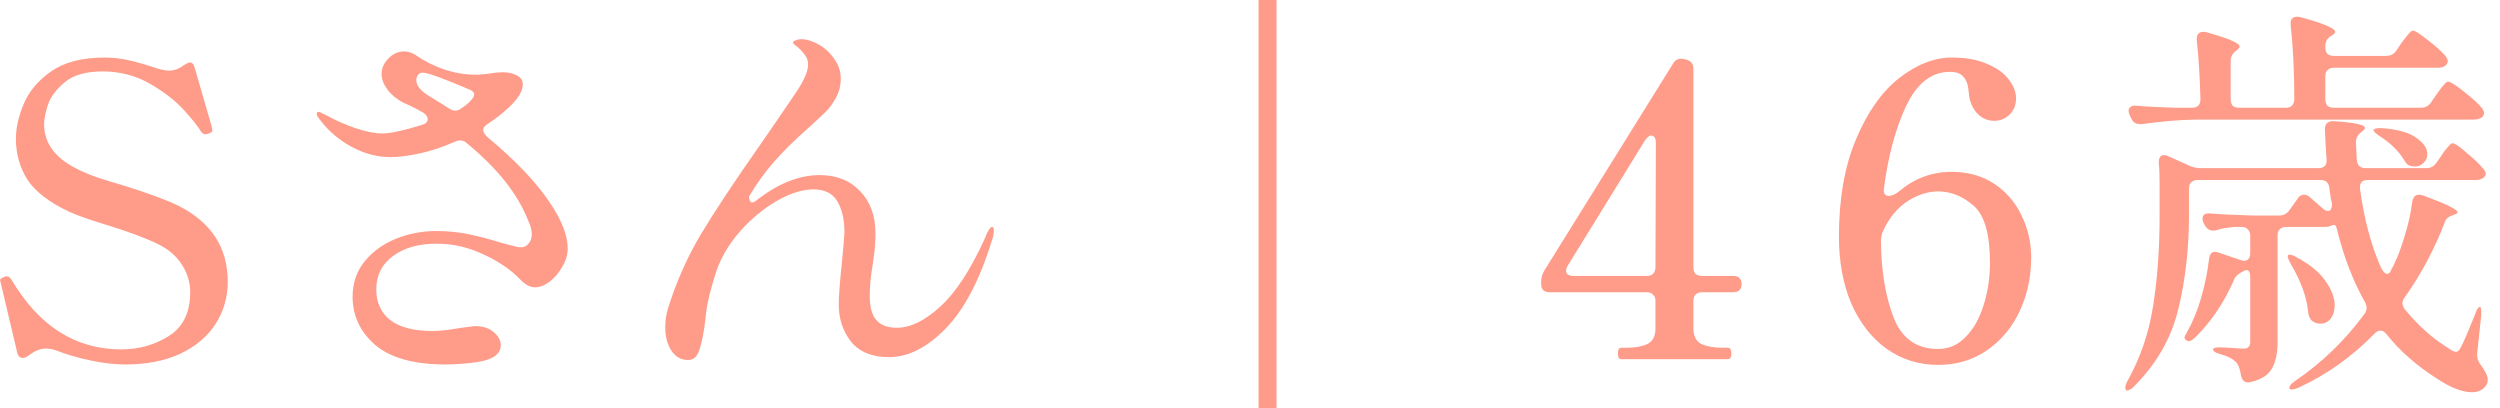
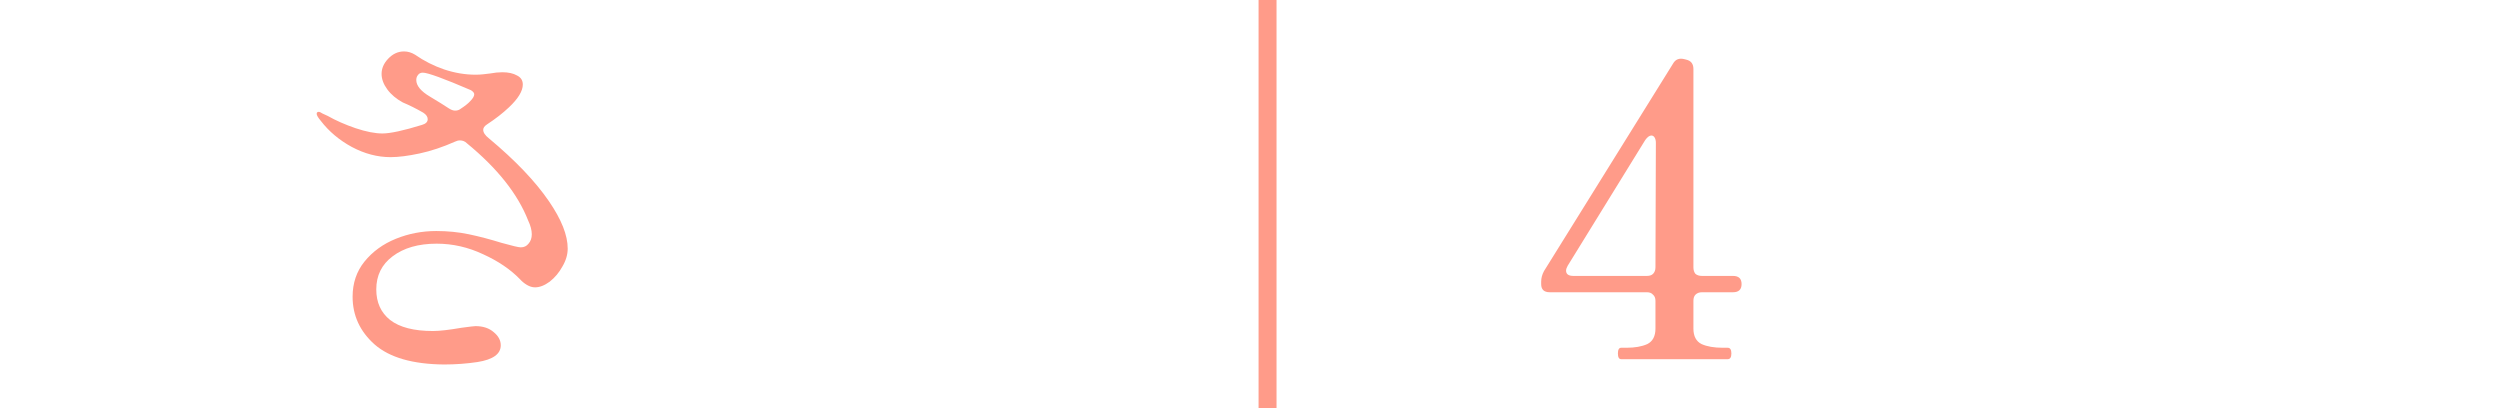
<svg xmlns="http://www.w3.org/2000/svg" width="98" height="16" viewBox="0 0 98 16" fill="none">
-   <path d="M94.897 4.224C95.067 4.224 95.201 4.155 95.296 4.016L95.504 3.712C95.547 3.659 95.6 3.584 95.665 3.488C95.739 3.392 95.798 3.323 95.841 3.28C95.883 3.227 95.926 3.2 95.969 3.2C96.054 3.2 96.257 3.328 96.576 3.584C96.907 3.84 97.147 4.059 97.296 4.24C97.35 4.315 97.376 4.379 97.376 4.432C97.376 4.496 97.344 4.555 97.281 4.608C97.195 4.661 97.099 4.688 96.993 4.688H86.081C85.43 4.699 84.726 4.757 83.969 4.864H83.873C83.723 4.864 83.617 4.795 83.552 4.656L83.489 4.528C83.457 4.464 83.441 4.4 83.441 4.336C83.441 4.272 83.467 4.224 83.52 4.192C83.574 4.149 83.648 4.133 83.745 4.144C84.086 4.176 84.598 4.203 85.281 4.224H85.921C86.144 4.224 86.257 4.112 86.257 3.888C86.235 3.013 86.187 2.24 86.112 1.568V1.536C86.112 1.344 86.198 1.248 86.368 1.248C86.422 1.248 86.465 1.253 86.496 1.264C86.987 1.403 87.323 1.515 87.504 1.6C87.697 1.685 87.793 1.76 87.793 1.824C87.793 1.867 87.755 1.915 87.68 1.968L87.665 1.984C87.515 2.091 87.441 2.224 87.441 2.384V3.888C87.441 3.995 87.467 4.08 87.52 4.144C87.585 4.197 87.67 4.224 87.776 4.224H89.6C89.707 4.224 89.787 4.197 89.841 4.144C89.904 4.08 89.936 3.995 89.936 3.888V3.84C89.936 2.773 89.888 1.819 89.793 0.976V0.912C89.793 0.741 89.878 0.656 90.049 0.656C90.102 0.656 90.144 0.661 90.177 0.672C91.083 0.917 91.537 1.109 91.537 1.248C91.537 1.291 91.494 1.339 91.409 1.392L91.376 1.408C91.227 1.504 91.153 1.637 91.153 1.808V1.856C91.153 1.963 91.179 2.048 91.233 2.112C91.296 2.165 91.382 2.192 91.489 2.192H93.537C93.707 2.192 93.841 2.123 93.936 1.984L94.129 1.696C94.182 1.632 94.235 1.563 94.288 1.488C94.342 1.413 94.395 1.349 94.448 1.296C94.502 1.232 94.55 1.2 94.593 1.2C94.667 1.2 94.859 1.323 95.168 1.568C95.489 1.813 95.723 2.027 95.873 2.208C95.926 2.283 95.953 2.347 95.953 2.4C95.953 2.464 95.921 2.523 95.856 2.576C95.782 2.629 95.686 2.656 95.569 2.656H91.489C91.382 2.656 91.296 2.688 91.233 2.752C91.179 2.805 91.153 2.885 91.153 2.992V3.888C91.153 3.995 91.179 4.08 91.233 4.144C91.296 4.197 91.382 4.224 91.489 4.224H94.897ZM95.105 6.592C95.275 6.592 95.409 6.523 95.504 6.384L95.697 6.112C95.728 6.059 95.776 5.989 95.841 5.904C95.915 5.808 95.974 5.739 96.016 5.696C96.059 5.643 96.102 5.616 96.144 5.616C96.23 5.616 96.416 5.744 96.704 6C97.003 6.245 97.222 6.459 97.361 6.64C97.414 6.693 97.441 6.752 97.441 6.816C97.441 6.869 97.409 6.923 97.344 6.976C97.259 7.029 97.168 7.056 97.073 7.056H92.817C92.699 7.056 92.614 7.088 92.561 7.152C92.518 7.216 92.502 7.301 92.513 7.408C92.672 8.581 92.945 9.605 93.329 10.48C93.414 10.651 93.499 10.736 93.585 10.736C93.627 10.736 93.665 10.709 93.697 10.656C93.91 10.272 94.091 9.829 94.24 9.328C94.4 8.827 94.507 8.352 94.561 7.904C94.593 7.723 94.683 7.632 94.832 7.632C94.854 7.632 94.907 7.643 94.993 7.664C95.888 7.995 96.337 8.213 96.337 8.32C96.337 8.363 96.288 8.395 96.192 8.416L96.16 8.432C95.979 8.485 95.867 8.587 95.825 8.736C95.43 9.771 94.912 10.741 94.272 11.648C94.209 11.723 94.177 11.803 94.177 11.888C94.177 11.963 94.209 12.043 94.272 12.128C94.795 12.768 95.371 13.28 96.001 13.664C96.118 13.749 96.209 13.792 96.272 13.792C96.347 13.792 96.416 13.723 96.481 13.584C96.587 13.381 96.769 12.96 97.025 12.32C97.056 12.224 97.088 12.149 97.121 12.096C97.163 12.043 97.195 12.021 97.216 12.032C97.259 12.043 97.275 12.155 97.264 12.368L97.105 13.856V13.936C97.105 14.053 97.147 14.171 97.233 14.288C97.424 14.544 97.52 14.741 97.52 14.88C97.52 14.976 97.499 15.051 97.457 15.104C97.339 15.285 97.153 15.376 96.897 15.376C96.513 15.376 96.043 15.189 95.489 14.816C94.721 14.325 94.075 13.755 93.552 13.104C93.478 13.008 93.398 12.96 93.312 12.96C93.238 12.96 93.163 12.997 93.088 13.072C92.203 13.979 91.206 14.688 90.097 15.2C90.001 15.243 89.921 15.264 89.856 15.264C89.803 15.275 89.766 15.264 89.745 15.232V15.2C89.745 15.125 89.814 15.04 89.953 14.944C91.008 14.229 91.921 13.349 92.689 12.304C92.742 12.24 92.769 12.16 92.769 12.064C92.769 11.989 92.747 11.915 92.704 11.84C92.246 11.029 91.883 10.091 91.617 9.024C91.595 8.917 91.569 8.853 91.537 8.832C91.504 8.811 91.451 8.816 91.376 8.848C91.312 8.88 91.233 8.896 91.136 8.896H89.617C89.51 8.896 89.424 8.928 89.361 8.992C89.307 9.045 89.281 9.125 89.281 9.232V13.408C89.281 13.845 89.206 14.192 89.056 14.448C88.918 14.704 88.641 14.88 88.225 14.976L88.129 14.992C87.969 14.992 87.873 14.891 87.841 14.688C87.808 14.475 87.755 14.32 87.68 14.224C87.542 14.075 87.334 13.963 87.056 13.888C86.854 13.835 86.752 13.771 86.752 13.696C86.752 13.643 86.832 13.616 86.993 13.616C87.142 13.616 87.355 13.627 87.632 13.648C87.728 13.659 87.835 13.664 87.953 13.664C88.049 13.664 88.112 13.643 88.144 13.6C88.187 13.557 88.209 13.488 88.209 13.392V10.88C88.209 10.635 88.134 10.544 87.984 10.608C87.771 10.715 87.643 10.816 87.6 10.912C87.206 11.829 86.689 12.603 86.049 13.232C85.899 13.371 85.787 13.408 85.713 13.344C85.627 13.291 85.611 13.221 85.665 13.136C85.707 13.072 85.734 13.024 85.745 12.992C85.958 12.619 86.139 12.176 86.288 11.664C86.438 11.141 86.539 10.64 86.593 10.16C86.614 9.968 86.694 9.872 86.832 9.872C86.865 9.872 86.912 9.883 86.977 9.904L87.825 10.192L87.953 10.224C88.123 10.224 88.209 10.123 88.209 9.92V9.232C88.209 9.125 88.177 9.045 88.112 8.992C88.059 8.928 87.979 8.896 87.873 8.896H87.6C87.312 8.917 87.073 8.96 86.88 9.024C86.849 9.035 86.806 9.04 86.752 9.04C86.614 9.04 86.507 8.971 86.433 8.832L86.385 8.752C86.353 8.688 86.337 8.629 86.337 8.576C86.337 8.416 86.443 8.347 86.656 8.368C87.019 8.4 87.569 8.427 88.305 8.448H89.344C89.515 8.448 89.648 8.379 89.745 8.24L90.064 7.792C90.129 7.685 90.214 7.632 90.32 7.632C90.395 7.632 90.47 7.664 90.544 7.728L91.04 8.16C91.115 8.235 91.19 8.272 91.264 8.272C91.318 8.272 91.355 8.245 91.376 8.192C91.409 8.139 91.419 8.059 91.409 7.952C91.376 7.824 91.355 7.712 91.344 7.616C91.334 7.52 91.323 7.44 91.312 7.376C91.291 7.163 91.174 7.056 90.96 7.056H86.144C86.038 7.056 85.953 7.088 85.888 7.152C85.835 7.205 85.808 7.285 85.808 7.392V8.464C85.808 9.744 85.67 10.96 85.392 12.112C85.115 13.253 84.539 14.261 83.665 15.136C83.6 15.211 83.537 15.259 83.472 15.28C83.409 15.312 83.366 15.317 83.344 15.296C83.323 15.275 83.312 15.243 83.312 15.2C83.312 15.125 83.339 15.04 83.392 14.944C83.904 14.027 84.24 13.045 84.4 12C84.571 10.944 84.656 9.765 84.656 8.464V7.232C84.656 6.859 84.646 6.581 84.624 6.4V6.368C84.624 6.176 84.694 6.08 84.832 6.08C84.886 6.08 84.945 6.096 85.008 6.128L85.825 6.496C85.974 6.56 86.112 6.592 86.24 6.592H90.88C91.115 6.592 91.222 6.475 91.201 6.24C91.179 5.984 91.158 5.6 91.136 5.088V5.056C91.136 4.949 91.168 4.869 91.233 4.816C91.296 4.763 91.387 4.741 91.504 4.752C92.305 4.805 92.704 4.891 92.704 5.008C92.704 5.051 92.667 5.099 92.593 5.152L92.576 5.168C92.427 5.275 92.353 5.408 92.353 5.568L92.385 6.272C92.406 6.485 92.523 6.592 92.737 6.592H95.105ZM93.296 5.344C93.105 5.216 93.019 5.131 93.04 5.088C93.094 5.035 93.206 5.013 93.376 5.024C93.974 5.067 94.416 5.189 94.704 5.392C95.003 5.595 95.153 5.813 95.153 6.048C95.153 6.176 95.105 6.288 95.008 6.384C94.912 6.48 94.795 6.528 94.656 6.528C94.614 6.528 94.576 6.523 94.544 6.512C94.47 6.501 94.406 6.475 94.353 6.432C94.31 6.379 94.272 6.325 94.24 6.272C94.027 5.92 93.713 5.611 93.296 5.344ZM89.793 10.336C89.686 10.144 89.654 10.032 89.697 10C89.707 9.989 89.728 9.984 89.76 9.984C89.825 9.984 89.91 10.016 90.016 10.08C90.539 10.357 90.918 10.667 91.153 11.008C91.398 11.349 91.52 11.669 91.52 11.968C91.52 12.181 91.467 12.357 91.361 12.496C91.254 12.624 91.121 12.688 90.96 12.688C90.865 12.688 90.779 12.667 90.704 12.624C90.576 12.56 90.502 12.432 90.481 12.24C90.427 11.653 90.198 11.019 89.793 10.336Z" fill="#FF9B89" />
-   <path d="M76.502 6.736C77.142 6.736 77.697 6.891 78.166 7.2C78.635 7.509 78.993 7.92 79.238 8.432C79.494 8.944 79.622 9.499 79.622 10.096C79.622 10.853 79.473 11.552 79.174 12.192C78.875 12.832 78.449 13.344 77.894 13.728C77.339 14.112 76.699 14.304 75.974 14.304C75.217 14.304 74.539 14.091 73.942 13.664C73.355 13.237 72.897 12.645 72.566 11.888C72.246 11.131 72.086 10.261 72.086 9.28C72.086 7.787 72.31 6.512 72.758 5.456C73.206 4.389 73.771 3.589 74.454 3.056C75.137 2.523 75.825 2.256 76.518 2.256C77.073 2.256 77.537 2.341 77.91 2.512C78.294 2.672 78.577 2.88 78.758 3.136C78.939 3.381 79.03 3.621 79.03 3.856C79.03 4.112 78.945 4.325 78.774 4.496C78.603 4.656 78.401 4.736 78.166 4.736C77.91 4.736 77.686 4.635 77.494 4.432C77.302 4.219 77.195 3.941 77.174 3.6C77.153 3.333 77.083 3.136 76.966 3.008C76.859 2.88 76.683 2.816 76.438 2.816C75.713 2.816 75.137 3.269 74.71 4.176C74.294 5.072 74.006 6.155 73.846 7.424C73.835 7.595 73.899 7.68 74.038 7.68C74.155 7.68 74.289 7.621 74.438 7.504C75.046 6.992 75.734 6.736 76.502 6.736ZM75.974 13.68C76.39 13.68 76.747 13.525 77.046 13.216C77.355 12.907 77.59 12.496 77.75 11.984C77.921 11.461 78.006 10.896 78.006 10.288C78.006 9.179 77.793 8.437 77.366 8.064C76.939 7.691 76.475 7.504 75.974 7.504C75.579 7.504 75.179 7.632 74.774 7.888C74.379 8.144 74.059 8.533 73.814 9.056C73.761 9.184 73.734 9.323 73.734 9.472C73.745 10.624 73.91 11.616 74.23 12.448C74.55 13.269 75.131 13.68 75.974 13.68Z" fill="#FF9B89" />
  <path d="M67.934 10.816C68.158 10.816 68.27 10.923 68.27 11.136C68.27 11.349 68.158 11.456 67.934 11.456H66.718C66.611 11.456 66.526 11.488 66.462 11.552C66.409 11.605 66.382 11.685 66.382 11.792V12.88C66.382 13.179 66.489 13.381 66.702 13.488C66.915 13.584 67.193 13.632 67.534 13.632H67.726C67.822 13.632 67.87 13.707 67.87 13.856C67.87 14.005 67.822 14.08 67.726 14.08H63.55C63.465 14.08 63.422 14.005 63.422 13.856C63.422 13.707 63.465 13.632 63.55 13.632H63.758C64.089 13.632 64.361 13.584 64.574 13.488C64.787 13.381 64.894 13.179 64.894 12.88V11.792C64.894 11.685 64.862 11.605 64.798 11.552C64.745 11.488 64.665 11.456 64.558 11.456H60.75C60.526 11.456 60.414 11.349 60.414 11.136V11.04C60.414 10.901 60.451 10.763 60.526 10.624L65.582 2.496C65.678 2.325 65.827 2.267 66.03 2.32L66.094 2.336C66.286 2.379 66.382 2.501 66.382 2.704V10.48C66.382 10.587 66.409 10.672 66.462 10.736C66.526 10.789 66.611 10.816 66.718 10.816H67.934ZM64.91 5.6C64.91 5.515 64.894 5.445 64.862 5.392C64.83 5.339 64.787 5.312 64.734 5.312C64.659 5.312 64.579 5.371 64.494 5.488L61.454 10.416C61.411 10.491 61.39 10.555 61.39 10.608C61.39 10.747 61.486 10.816 61.678 10.816H64.558C64.665 10.816 64.745 10.789 64.798 10.736C64.862 10.672 64.894 10.587 64.894 10.48L64.91 5.6Z" fill="#FF9B89" />
  <path d="M50.04 0V16H49.336V0H50.04Z" fill="#FF9B89" />
-   <path d="M38.894 8.896C38.937 8.896 38.958 8.939 38.958 9.024C38.958 9.163 38.931 9.301 38.878 9.44C38.398 10.997 37.79 12.149 37.054 12.896C36.329 13.632 35.593 14 34.846 14C34.185 14 33.689 13.797 33.358 13.392C33.038 12.976 32.878 12.491 32.878 11.936C32.878 11.627 32.921 11.067 33.006 10.256C33.07 9.595 33.102 9.211 33.102 9.104C33.102 8.613 33.011 8.213 32.83 7.904C32.649 7.584 32.334 7.424 31.886 7.424C31.491 7.424 31.054 7.552 30.574 7.808C30.094 8.064 29.636 8.416 29.198 8.864C28.665 9.419 28.291 10.011 28.078 10.64C27.875 11.269 27.747 11.771 27.694 12.144C27.651 12.517 27.625 12.741 27.614 12.816C27.54 13.296 27.459 13.632 27.374 13.824C27.289 14.016 27.155 14.112 26.974 14.112C26.697 14.112 26.478 13.989 26.318 13.744C26.158 13.499 26.078 13.195 26.078 12.832C26.078 12.555 26.116 12.304 26.19 12.08C26.5 11.077 26.921 10.123 27.454 9.216C27.998 8.309 28.771 7.141 29.774 5.712C30.468 4.709 30.953 4 31.23 3.584C31.529 3.136 31.678 2.784 31.678 2.528C31.678 2.368 31.625 2.229 31.518 2.112C31.412 1.973 31.31 1.872 31.214 1.808C31.129 1.744 31.086 1.701 31.086 1.68C31.086 1.637 31.118 1.605 31.182 1.584C31.257 1.552 31.337 1.536 31.422 1.536C31.614 1.536 31.828 1.6 32.062 1.728C32.307 1.856 32.516 2.043 32.686 2.288C32.867 2.523 32.958 2.789 32.958 3.088C32.958 3.355 32.894 3.605 32.766 3.84C32.638 4.064 32.51 4.24 32.382 4.368C32.254 4.496 32.02 4.715 31.678 5.024C31.145 5.493 30.697 5.936 30.334 6.352C29.971 6.768 29.646 7.221 29.358 7.712C29.369 7.861 29.412 7.936 29.486 7.936C29.529 7.936 29.577 7.915 29.63 7.872C30.483 7.2 31.316 6.864 32.126 6.864C32.788 6.864 33.316 7.072 33.71 7.488C34.115 7.904 34.318 8.459 34.318 9.152C34.318 9.419 34.302 9.68 34.27 9.936C34.238 10.181 34.217 10.336 34.206 10.4C34.132 10.827 34.094 11.227 34.094 11.6C34.094 12.027 34.179 12.341 34.35 12.544C34.521 12.747 34.793 12.848 35.166 12.848C35.689 12.848 36.254 12.571 36.862 12.016C37.47 11.461 38.051 10.571 38.606 9.344C38.627 9.301 38.654 9.237 38.686 9.152C38.729 9.067 38.766 9.003 38.798 8.96C38.83 8.917 38.862 8.896 38.894 8.896Z" fill="#FF9B89" />
  <path d="M21.518 7.888C22.009 8.603 22.254 9.221 22.254 9.744C22.254 9.979 22.185 10.213 22.046 10.448C21.918 10.683 21.753 10.88 21.55 11.04C21.347 11.189 21.155 11.264 20.974 11.264C20.867 11.264 20.761 11.232 20.654 11.168C20.547 11.104 20.457 11.029 20.382 10.944C20.009 10.56 19.529 10.235 18.942 9.968C18.355 9.691 17.747 9.552 17.118 9.552C16.403 9.552 15.827 9.717 15.39 10.048C14.963 10.368 14.75 10.8 14.75 11.344C14.75 11.856 14.931 12.256 15.294 12.544C15.667 12.832 16.227 12.976 16.974 12.976C17.23 12.976 17.603 12.933 18.094 12.848C18.414 12.805 18.595 12.784 18.638 12.784C18.937 12.784 19.177 12.864 19.358 13.024C19.539 13.173 19.63 13.344 19.63 13.536C19.63 13.877 19.326 14.096 18.718 14.192C18.291 14.256 17.854 14.288 17.406 14.288C16.179 14.277 15.273 14.016 14.686 13.504C14.11 12.992 13.822 12.368 13.822 11.632C13.822 11.099 13.977 10.64 14.286 10.256C14.606 9.861 15.017 9.563 15.518 9.36C16.019 9.157 16.547 9.056 17.102 9.056C17.55 9.056 17.977 9.099 18.382 9.184C18.787 9.269 19.214 9.381 19.662 9.52C20.078 9.637 20.329 9.696 20.414 9.696C20.542 9.696 20.643 9.648 20.718 9.552C20.803 9.456 20.846 9.333 20.846 9.184C20.846 9.024 20.798 8.843 20.702 8.64C20.297 7.605 19.497 6.597 18.302 5.616C18.227 5.541 18.137 5.504 18.03 5.504C17.966 5.504 17.902 5.52 17.838 5.552C17.358 5.765 16.894 5.92 16.446 6.016C15.998 6.112 15.619 6.16 15.31 6.16C14.798 6.16 14.291 6.027 13.79 5.76C13.299 5.493 12.894 5.152 12.574 4.736C12.467 4.608 12.414 4.517 12.414 4.464C12.414 4.411 12.441 4.384 12.494 4.384C12.526 4.384 12.574 4.405 12.638 4.448C12.713 4.48 12.782 4.512 12.846 4.544C13.166 4.725 13.529 4.885 13.934 5.024C14.35 5.163 14.702 5.232 14.99 5.232C15.299 5.232 15.817 5.12 16.542 4.896C16.691 4.853 16.766 4.779 16.766 4.672C16.766 4.576 16.707 4.491 16.59 4.416C16.313 4.256 16.046 4.123 15.79 4.016C15.534 3.877 15.331 3.707 15.182 3.504C15.033 3.301 14.958 3.099 14.958 2.896C14.958 2.683 15.043 2.485 15.214 2.304C15.395 2.112 15.603 2.016 15.838 2.016C15.987 2.016 16.131 2.059 16.27 2.144C16.622 2.389 17.001 2.581 17.406 2.72C17.822 2.859 18.233 2.928 18.638 2.928C18.745 2.928 18.846 2.923 18.942 2.912C19.049 2.901 19.139 2.891 19.214 2.88C19.385 2.848 19.545 2.832 19.694 2.832C19.929 2.832 20.121 2.875 20.27 2.96C20.419 3.035 20.494 3.152 20.494 3.312C20.494 3.568 20.313 3.867 19.95 4.208C19.715 4.432 19.427 4.656 19.086 4.88C18.99 4.944 18.942 5.013 18.942 5.088C18.942 5.195 19.017 5.307 19.166 5.424C20.201 6.288 20.985 7.109 21.518 7.888ZM16.862 3.792C17.182 3.984 17.422 4.133 17.582 4.24C17.678 4.304 17.763 4.336 17.838 4.336C17.923 4.336 17.993 4.315 18.046 4.272C18.227 4.155 18.355 4.053 18.43 3.968C18.537 3.861 18.59 3.771 18.59 3.696C18.59 3.643 18.547 3.589 18.462 3.536C17.395 3.077 16.766 2.848 16.574 2.848C16.489 2.848 16.425 2.88 16.382 2.944C16.339 2.997 16.318 3.061 16.318 3.136C16.318 3.36 16.499 3.579 16.862 3.792Z" fill="#FF9B89" />
-   <path d="M4.912 14.288C4.507 14.288 4.048 14.235 3.536 14.128C3.035 14.021 2.581 13.888 2.176 13.728C2.048 13.685 1.915 13.664 1.776 13.664C1.584 13.664 1.365 13.755 1.12 13.936C1.045 14 0.971 14.032 0.896 14.032C0.779 14.032 0.704 13.957 0.672 13.808L0.032 11.104C0.011 11.019 0 10.981 0 10.992C0 10.971 0.011 10.949 0.032 10.928C0.064 10.907 0.091 10.891 0.112 10.88C0.144 10.869 0.165 10.859 0.176 10.848C0.197 10.837 0.229 10.832 0.272 10.832C0.336 10.832 0.395 10.875 0.448 10.96C1.525 12.784 2.96 13.696 4.752 13.696C5.445 13.696 6.069 13.52 6.624 13.168C7.179 12.816 7.456 12.245 7.456 11.456C7.456 11.072 7.349 10.715 7.136 10.384C6.923 10.043 6.608 9.771 6.192 9.568C5.712 9.333 5.04 9.083 4.176 8.816C3.472 8.603 2.976 8.427 2.688 8.288C1.92 7.925 1.381 7.509 1.072 7.04C0.773 6.56 0.624 6.027 0.624 5.44C0.624 5.013 0.725 4.56 0.928 4.08C1.131 3.589 1.488 3.163 2 2.8C2.523 2.437 3.221 2.256 4.096 2.256C4.427 2.256 4.752 2.293 5.072 2.368C5.403 2.443 5.771 2.549 6.176 2.688C6.368 2.741 6.517 2.768 6.624 2.768C6.827 2.768 7.019 2.699 7.2 2.56C7.317 2.485 7.397 2.448 7.44 2.448C7.536 2.448 7.6 2.517 7.632 2.656L8.304 4.976C8.304 4.987 8.309 5.019 8.32 5.072C8.331 5.115 8.32 5.152 8.288 5.184L8.192 5.232C8.128 5.253 8.08 5.264 8.048 5.264C7.995 5.264 7.941 5.232 7.888 5.168C7.76 4.955 7.531 4.667 7.2 4.304C6.869 3.941 6.427 3.6 5.872 3.28C5.317 2.96 4.699 2.8 4.016 2.8C3.365 2.8 2.869 2.944 2.528 3.232C2.187 3.52 1.968 3.819 1.872 4.128C1.776 4.437 1.728 4.683 1.728 4.864C1.728 5.6 2.149 6.181 2.992 6.608C3.216 6.725 3.493 6.843 3.824 6.96C4.155 7.067 4.485 7.168 4.816 7.264C5.808 7.573 6.533 7.84 6.992 8.064C8.283 8.715 8.928 9.707 8.928 11.04C8.928 11.648 8.768 12.203 8.448 12.704C8.128 13.195 7.664 13.584 7.056 13.872C6.448 14.149 5.733 14.288 4.912 14.288Z" fill="#FF9B89" />
</svg>